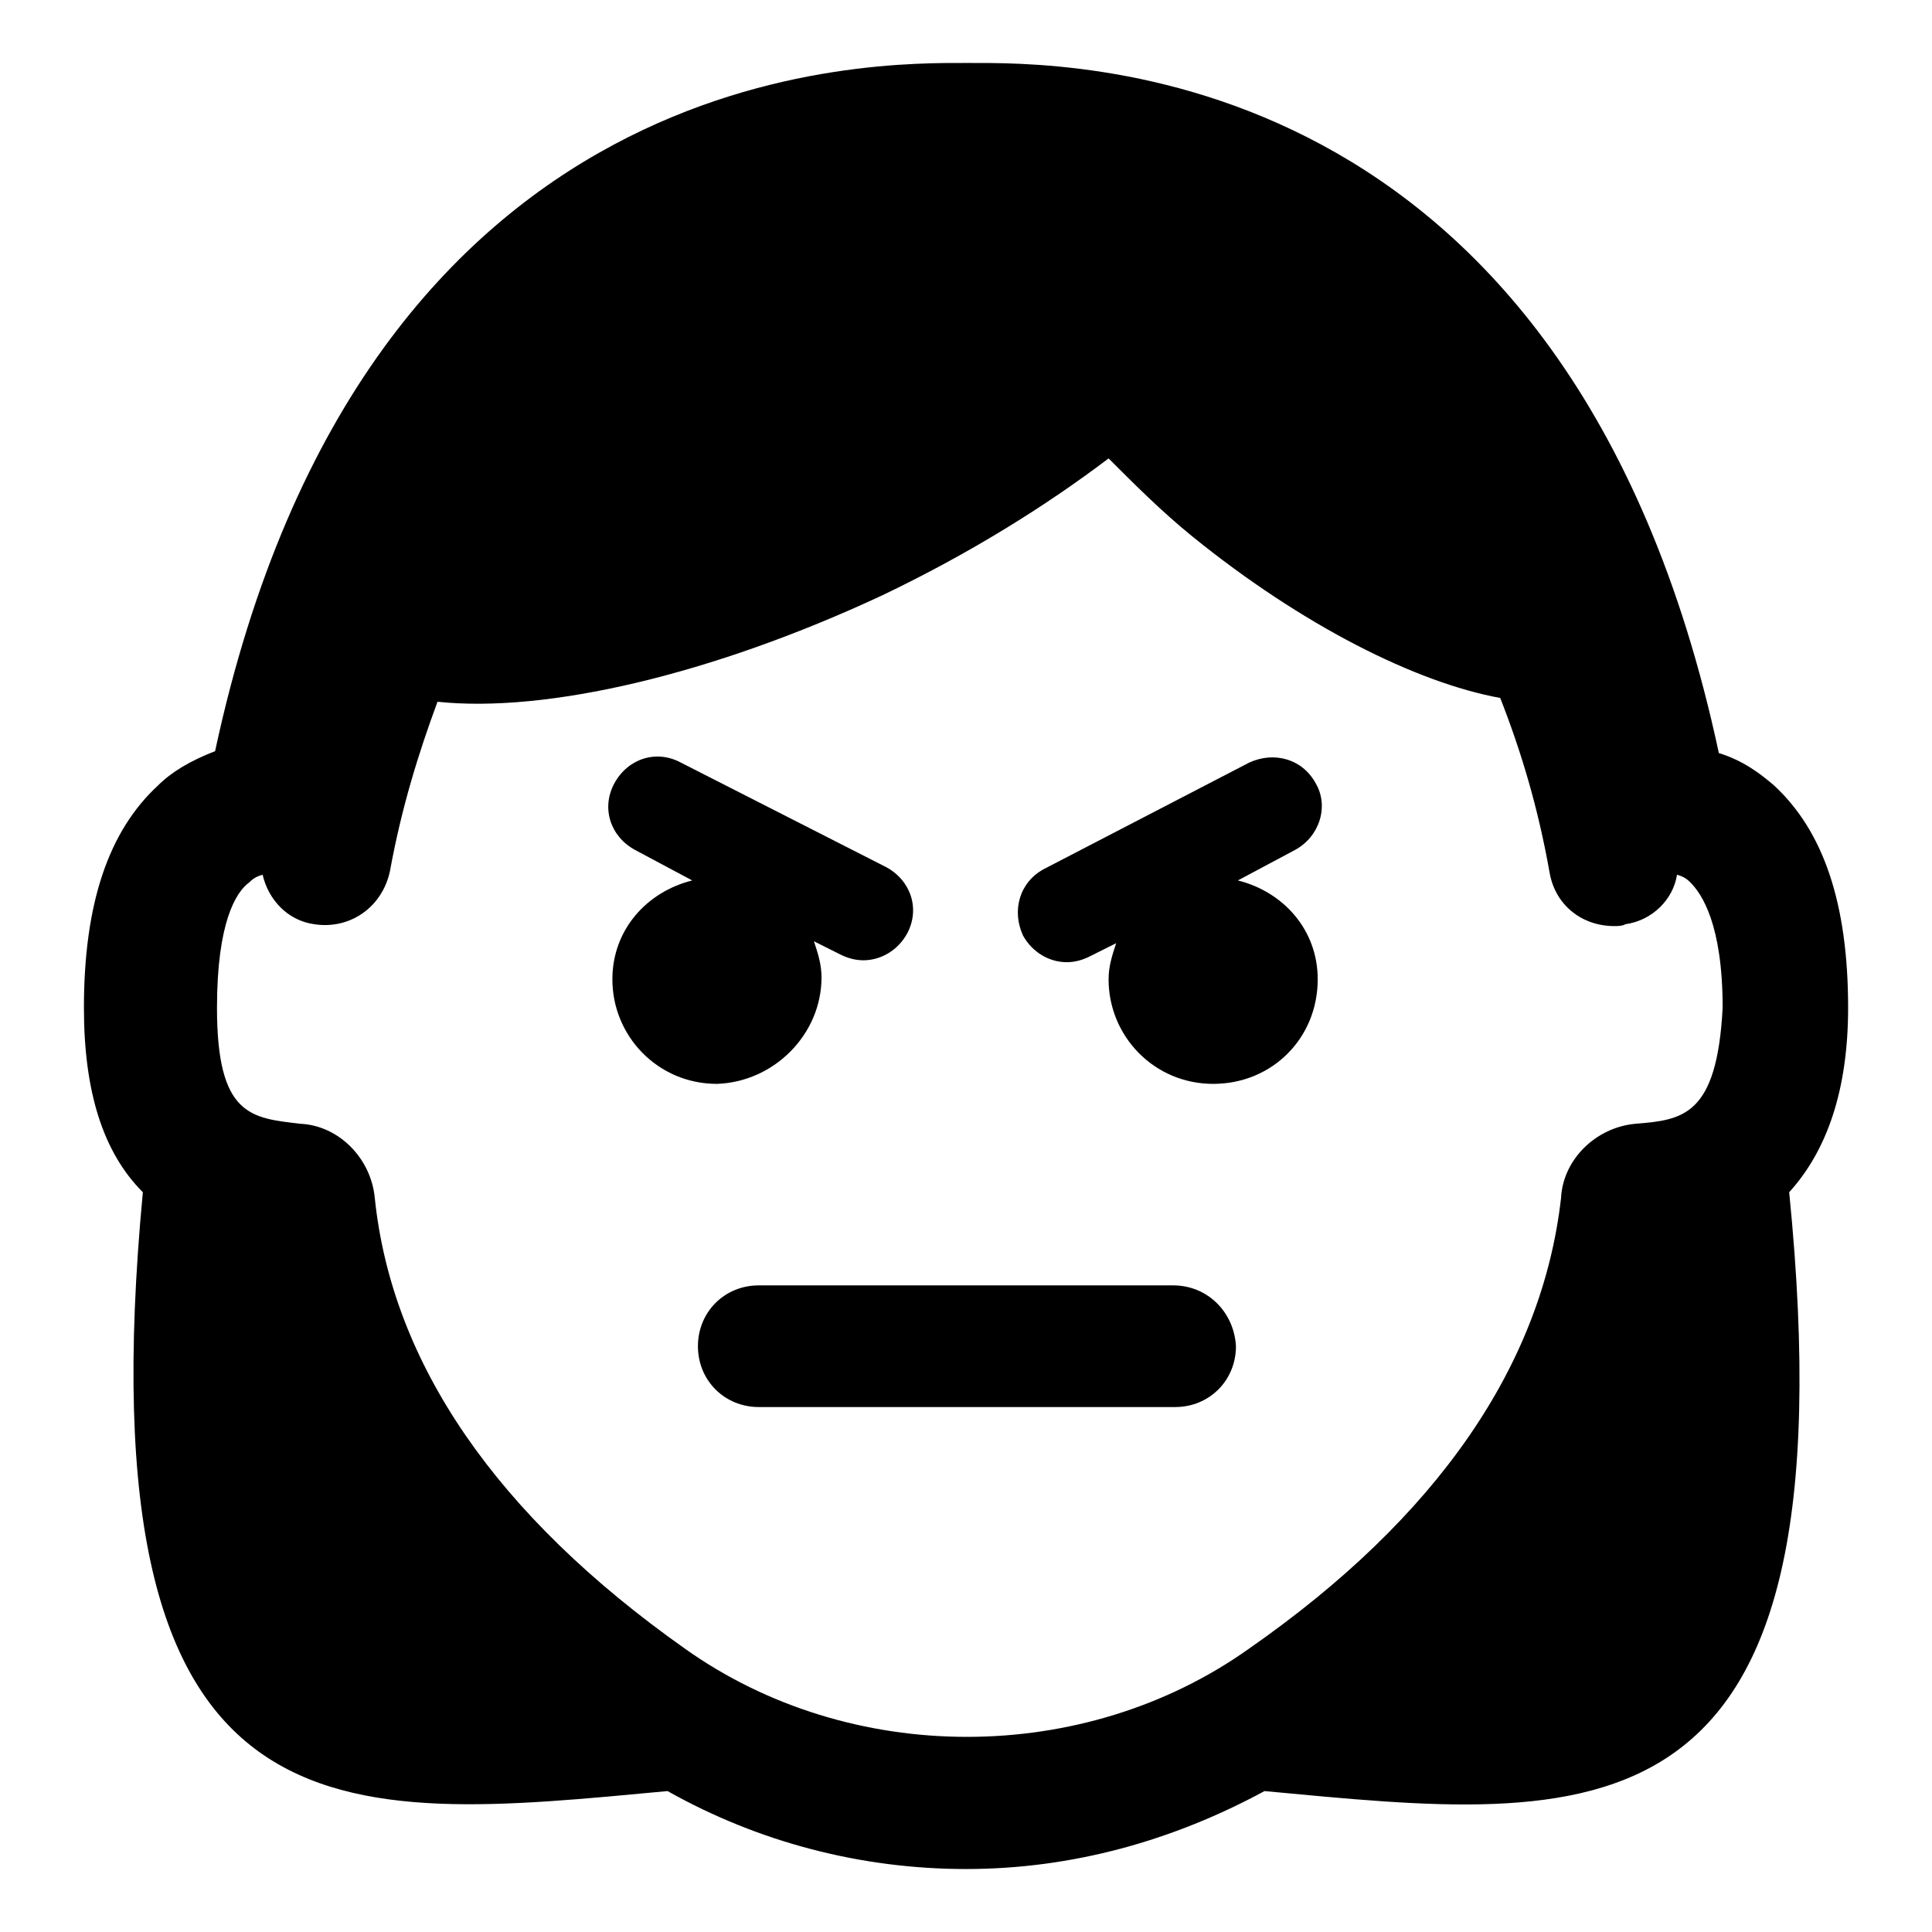
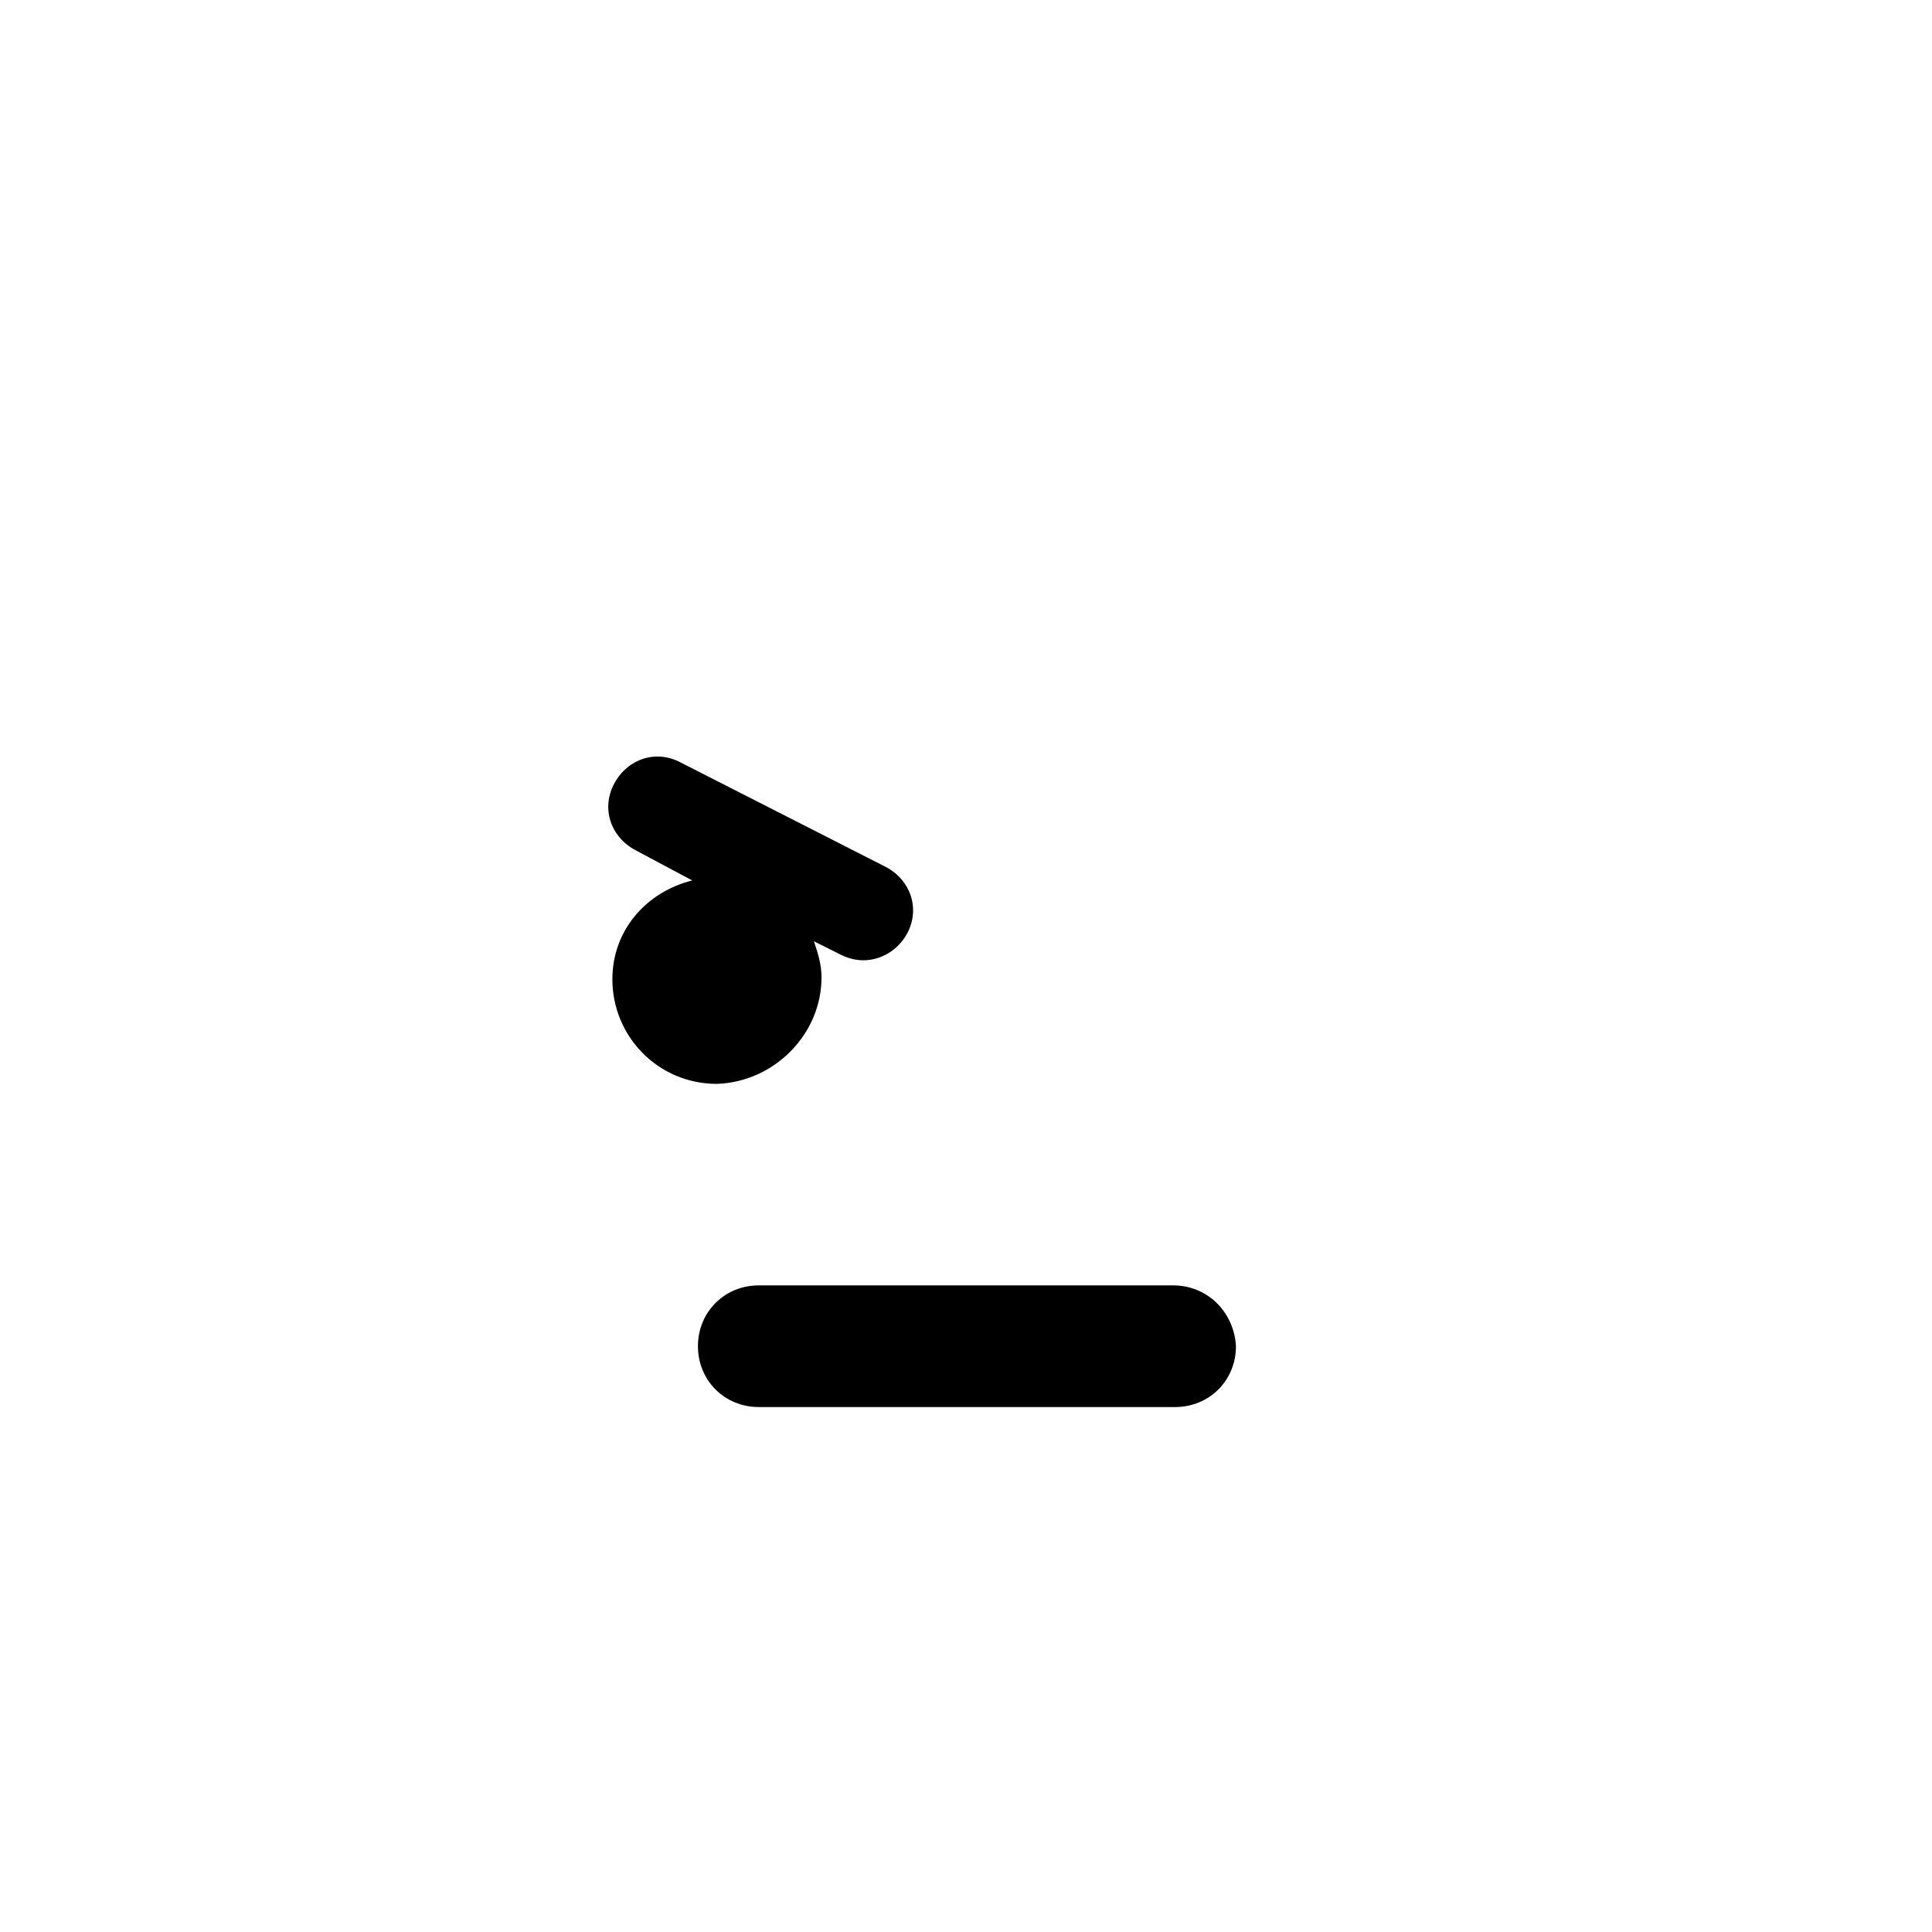
<svg xmlns="http://www.w3.org/2000/svg" fill="#000000" width="800px" height="800px" version="1.1" viewBox="144 144 512 512">
  <g>
-     <path d="m633.77 411.08c0-27.711-6.551-46.855-19.648-58.945-3.527-3.023-8.062-6.551-14.609-8.566-39.801-185.9-174.32-182.88-199-182.88-24.184 0-159.71-3.023-199.51 182.38-6.551 2.519-11.586 5.543-15.113 9.07-13.098 12.09-19.648 31.234-19.648 58.945 0 22.168 5.039 38.289 15.617 48.871-16.629 175.83 52.395 166.76 139.05 158.7 24.184 13.602 51.387 20.656 79.098 20.656 28.215 0 54.914-7.559 79.098-20.656 86.656 8.062 156.68 17.633 139.05-158.7 10.074-11.086 15.617-27.207 15.617-48.871zm-56.426 30.734c-10.578 1.008-19.145 9.574-19.648 19.648-5.039 44.332-32.75 84.637-82.625 119.4-43.832 31.234-105.8 31.234-149.63 0-49.879-35.266-77.586-75.57-82.121-119.4-1.008-10.578-9.574-19.145-19.648-19.648-13.098-1.512-22.168-2.016-22.168-30.73 0-22.672 5.039-30.73 8.566-33.25 0.504-0.504 1.512-1.512 3.527-2.016 1.512 6.551 6.551 12.09 13.602 13.098 9.574 1.512 18.137-4.535 20.152-14.105 3.023-16.625 7.559-31.234 12.594-44.84 28.719 3.023 72.547-7.055 117.89-28.215 23.176-11.082 43.328-23.68 59.953-36.273 7.055 7.055 14.105 14.105 22.168 20.656 29.223 23.68 59.449 38.793 81.617 42.824 5.543 14.105 10.078 29.223 13.098 46.352 1.512 8.566 8.566 14.105 17.129 14.105 1.008 0 2.016 0 3.023-0.504 7.055-1.008 12.594-6.551 13.602-13.098 2.016 0.504 3.023 1.512 3.527 2.016 3.023 3.023 8.566 11.082 8.566 33.25-1.508 28.715-10.578 29.723-23.172 30.73z" />
    <path d="m454.91 484.64h-109.83c-9.07 0-16.121 7.055-16.121 16.121 0 9.07 7.055 16.121 16.121 16.121h110.34c9.07 0 16.121-7.055 16.121-16.121-0.504-9.066-7.559-16.121-16.625-16.121z" />
    <path d="m361.71 403.02c0-3.527-1.008-6.551-2.016-9.574l7.055 3.527c2.016 1.008 4.031 1.512 6.047 1.512 4.535 0 9.07-2.519 11.586-7.055 3.527-6.551 1.008-14.105-5.543-17.633l-54.414-27.707c-6.551-3.527-14.105-1.008-17.633 5.543-3.527 6.551-1.008 14.105 5.543 17.633l15.113 8.062c-12.09 3.023-21.16 13.098-21.16 26.199 0 15.113 12.09 27.711 27.711 27.711 15.113-0.508 27.711-13.102 27.711-28.219z" />
-     <path d="m492.7 351.63c-3.527-6.551-11.082-8.566-17.633-5.543l-54.41 28.215c-6.551 3.527-8.566 11.082-5.543 17.633 2.519 4.535 7.055 7.055 11.586 7.055 2.016 0 4.031-0.504 6.047-1.512l7.055-3.527c-1.008 3.023-2.016 6.047-2.016 9.574 0 15.113 12.09 27.711 27.711 27.711 15.617 0 27.711-12.09 27.711-27.711 0-13.098-9.07-23.176-21.16-26.199l15.113-8.062c6.547-3.527 9.066-11.586 5.539-17.633z" />
  </g>
</svg>